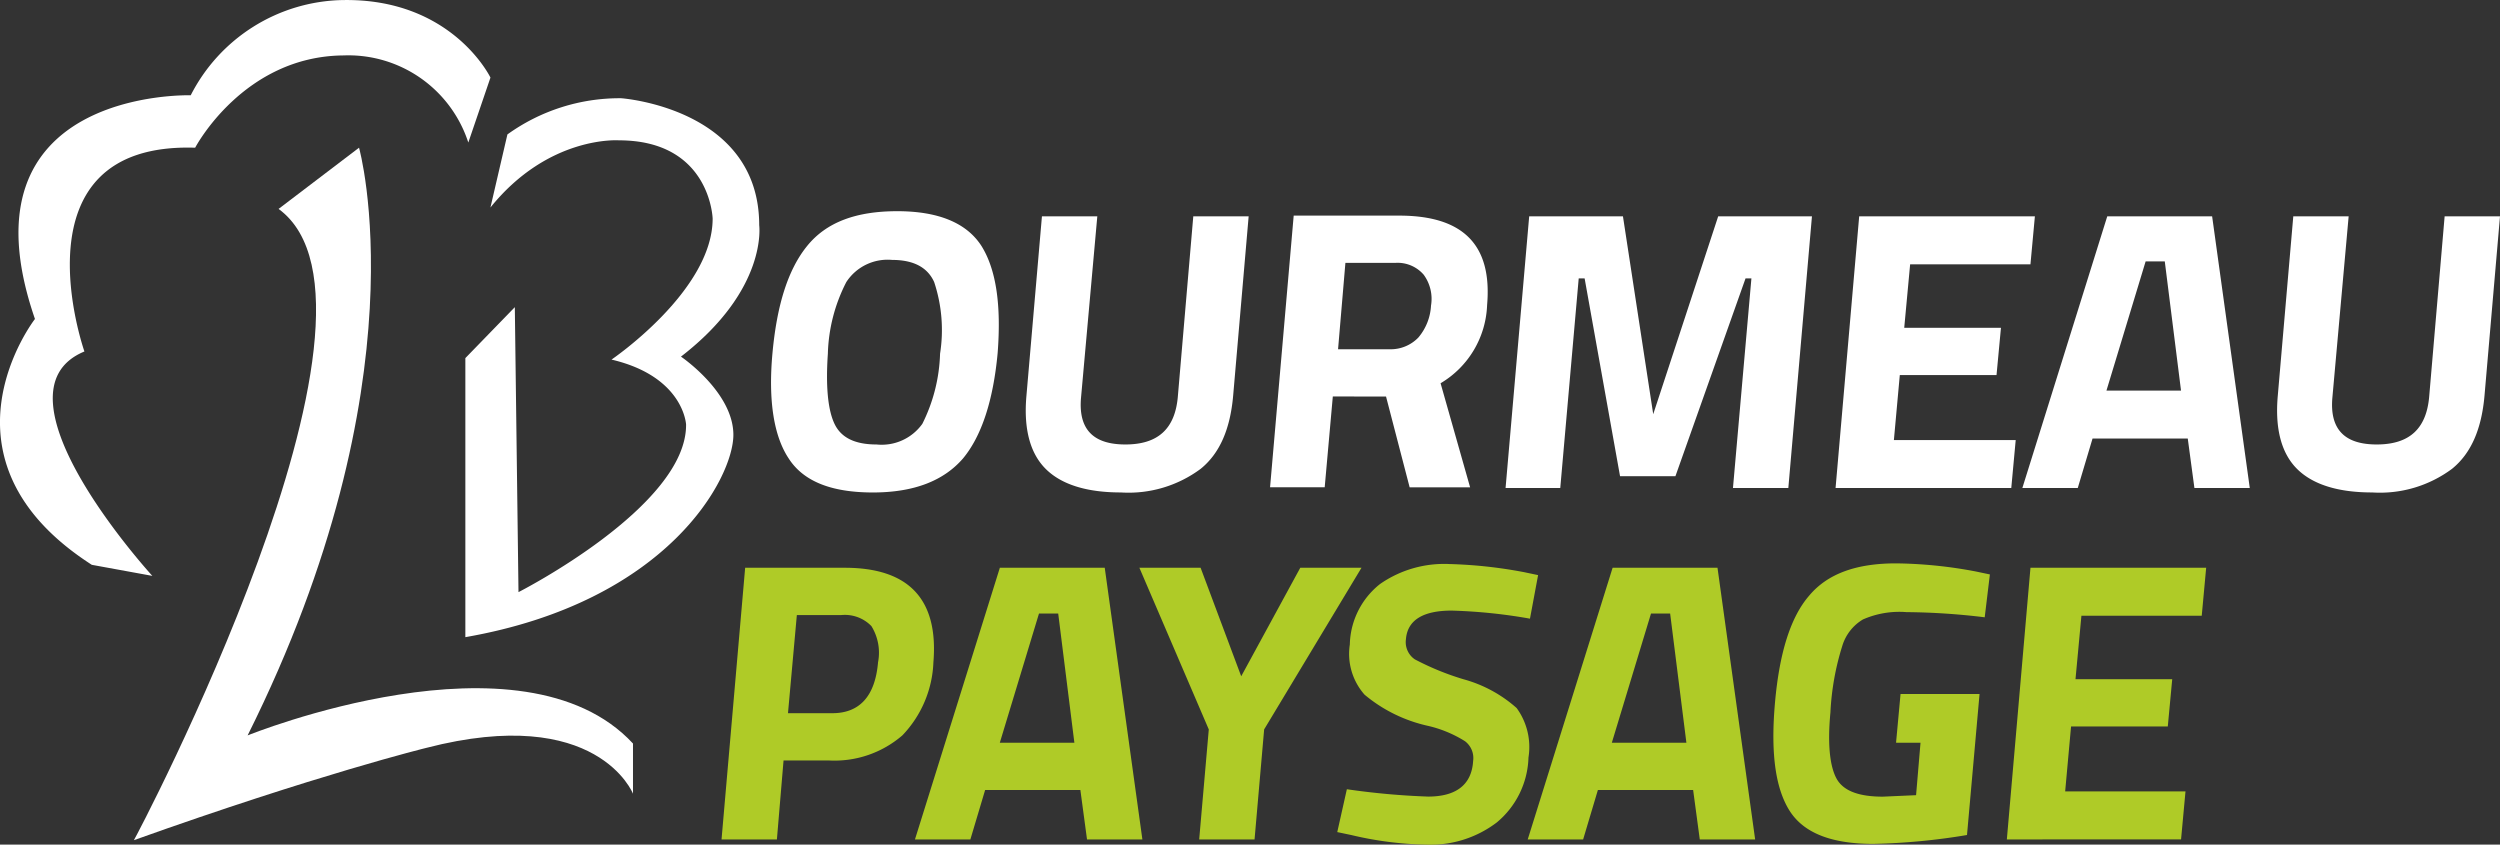
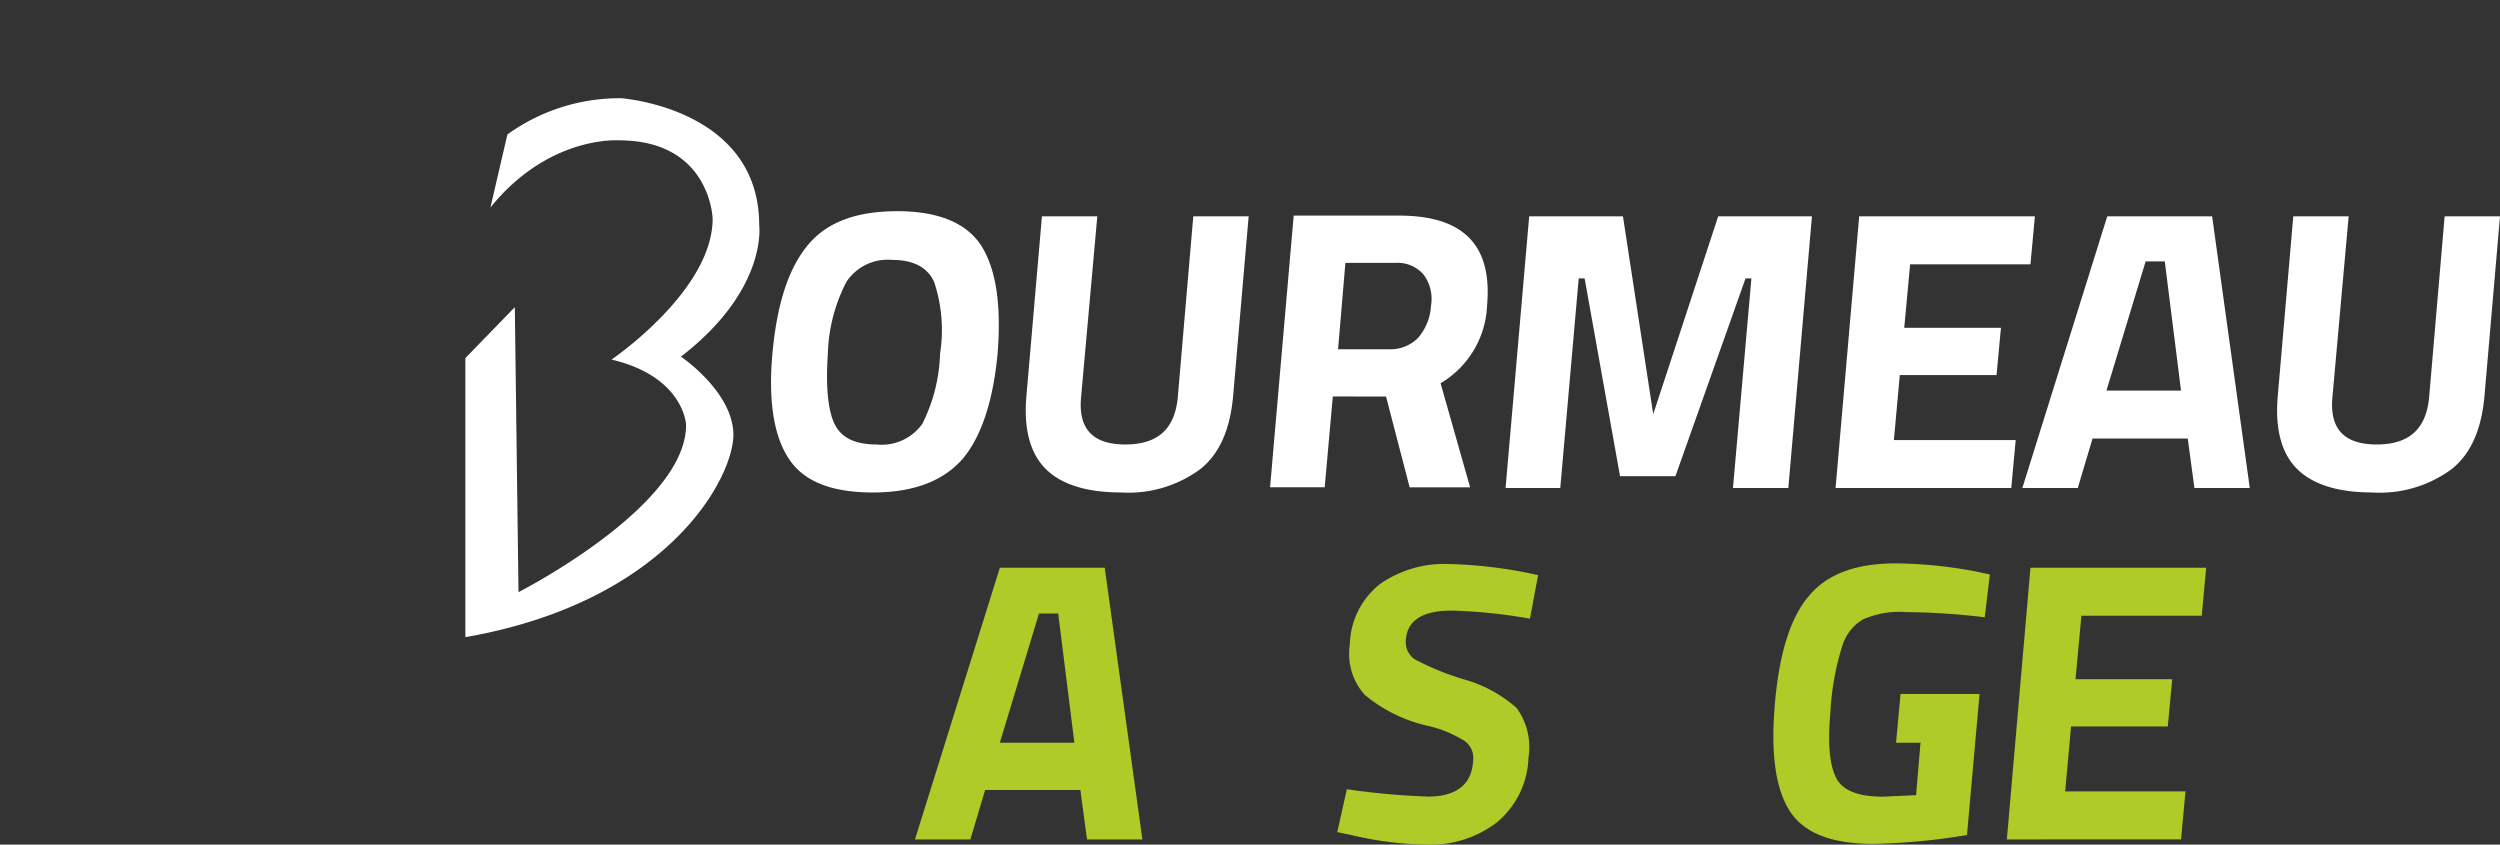
<svg xmlns="http://www.w3.org/2000/svg" viewBox="0 0 204.182 68.982">
  <rect x="0" y="0" width="204.182" height="68.982" fill="#333333" stroke="none" />
  <defs>
    <style> .cls-1, .cls-2 { fill: #fff; } .cls-1 { fill-rule: evenodd; } .cls-3 { fill: #afcb27; } </style>
  </defs>
  <g id="Groupe_507" data-name="Groupe 507" transform="translate(0.035 0.006)">
    <g id="Groupe_526" data-name="Groupe 526">
-       <path id="Tracé_339" data-name="Tracé 339" class="cls-1" d="M12.407,47.028S-1.28,32.075,6.86,28.7c0,0-6.03-17.124,9.044-16.642,0,0,3.919-7.477,12.119-7.537a10.3,10.3,0,0,1,10.19,7.115l1.809-5.306S36.887-.183,27.9,0A14.226,14.226,0,0,0,15.542,7.776s-19.234-.6-12.722,18.27c0,0-8.863,11.4,4.643,20.078Z" transform="translate(0 0)" />
      <path id="Tracé_340" data-name="Tracé 340" class="cls-1" d="M63,34.524l4.04-4.16.3,23.274s13.747-6.994,13.687-13.687c0,0-.181-3.919-6.09-5.306,0,0,8.26-5.607,8.26-11.516,0,0-.181-6.391-7.658-6.391,0,0-5.728-.422-10.491,5.487l1.387-5.969A15.688,15.688,0,0,1,75.722,13.3S87,14.084,87,23.671c0,0,.724,5.246-6.391,10.733,0,0,4.281,2.894,4.281,6.391S79.581,54.422,63,57.316Z" transform="translate(-25.028 -5.283)" />
-       <path id="Tracé_341" data-name="Tracé 341" class="cls-1" d="M29.918,25l6.572-5s5.366,18.993-9.1,48c0,0,22.43-9.1,31.474.663v4.1S55.966,65.4,41.977,69.02c0,0-8.863,2.171-23.877,7.537C18.16,76.557,41.073,33.144,29.918,25Z" transform="translate(-7.201 -7.943)" />
    </g>
    <g id="Groupe_507-2" data-name="Groupe 507" transform="translate(62.938 17.242)">
      <path id="Tracé_342" data-name="Tracé 342" class="cls-2" d="M120.079,48.8c-1.568,1.809-3.979,2.774-7.356,2.774s-5.668-.9-6.874-2.774c-1.206-1.809-1.688-4.7-1.326-8.622s1.266-6.813,2.834-8.743,3.98-2.834,7.356-2.834,5.668.965,6.874,2.834c1.206,1.929,1.628,4.824,1.326,8.743C122.551,44.1,121.586,46.99,120.079,48.8Zm-10.491-2.834c.543,1.146,1.688,1.688,3.437,1.688a4.077,4.077,0,0,0,3.738-1.688,13.665,13.665,0,0,0,1.447-5.728,12.437,12.437,0,0,0-.482-5.849q-.814-1.809-3.437-1.809a4.023,4.023,0,0,0-3.738,1.809,13.55,13.55,0,0,0-1.507,5.849C108.864,42.89,109.045,44.82,109.587,45.965Z" transform="translate(-104.405 -28.6)" />
      <path id="Tracé_343" data-name="Tracé 343" class="cls-2" d="M143.425,44.072c-.241,2.593.965,3.859,3.618,3.859s4.04-1.266,4.281-3.859L152.59,29.3h4.522l-1.266,14.652c-.241,2.713-1.085,4.7-2.653,5.969a9.871,9.871,0,0,1-6.512,1.929c-2.834,0-4.884-.663-6.15-1.929s-1.809-3.256-1.568-5.969L140.229,29.3h4.522Z" transform="translate(-118.104 -28.878)" />
      <path id="Tracé_344" data-name="Tracé 344" class="cls-2" d="M177.125,43.972l-.663,7.416H172L173.929,29.2h8.622c5.246,0,7.6,2.412,7.175,7.3a7.747,7.747,0,0,1-3.8,6.391l2.412,8.5H183.4l-1.929-7.416Zm6.994-4.824a4.391,4.391,0,0,0,1.025-2.593,3.339,3.339,0,0,0-.6-2.532,2.817,2.817,0,0,0-2.291-.965h-4.1l-.6,7.055h4.16A3.137,3.137,0,0,0,184.119,39.149Z" transform="translate(-131.243 -28.838)" />
      <path id="Tracé_345" data-name="Tracé 345" class="cls-2" d="M203.9,51.489,205.829,29.3h7.658l2.472,16.159L221.265,29.3h7.658l-1.929,22.189h-4.522l1.507-17.124H223.5l-5.728,16.159h-4.522l-2.894-16.159h-.482l-1.507,17.124Z" transform="translate(-143.909 -28.878)" />
      <path id="Tracé_346" data-name="Tracé 346" class="cls-2" d="M248.6,51.489,250.529,29.3h14.35l-.362,3.919H254.69l-.482,5.185h7.9l-.362,3.859h-7.9l-.482,5.306h9.949l-.362,3.919H248.6Z" transform="translate(-161.657 -28.878)" />
      <path id="Tracé_347" data-name="Tracé 347" class="cls-2" d="M273.9,51.489,280.834,29.3H289.4l3.075,22.189h-4.522l-.543-4.04h-7.778l-1.206,4.04Zm10.069-18.511-3.2,10.552h6.09l-1.327-10.552Z" transform="translate(-171.702 -28.878)" />
      <path id="Tracé_348" data-name="Tracé 348" class="cls-2" d="M312.925,44.072c-.241,2.593.965,3.859,3.618,3.859s4.04-1.266,4.281-3.859L322.09,29.3h4.522l-1.266,14.652c-.241,2.713-1.085,4.7-2.653,5.969a9.871,9.871,0,0,1-6.512,1.929c-2.834,0-4.884-.663-6.15-1.929s-1.809-3.256-1.568-5.969L309.729,29.3h4.522Z" transform="translate(-185.403 -28.878)" />
    </g>
    <g id="Groupe_509" data-name="Groupe 509" transform="translate(58.895 46.003)">
      <g id="Groupe_508" data-name="Groupe 508">
-         <path id="Tracé_349" data-name="Tracé 349" class="cls-3" d="M106.443,92.637h-3.678l-.543,6.452H97.7L99.629,76.9h8.14c5.246,0,7.658,2.593,7.235,7.718a9.115,9.115,0,0,1-2.532,5.969A8.477,8.477,0,0,1,106.443,92.637Zm-3.316-3.859h3.618c2.231,0,3.5-1.387,3.738-4.16a4.128,4.128,0,0,0-.543-2.954,3.021,3.021,0,0,0-2.472-.9H103.85Z" transform="translate(-97.7 -76.538)" />
        <path id="Tracé_350" data-name="Tracé 350" class="cls-3" d="M123.9,99.089,130.834,76.9H139.4l3.075,22.189h-4.522l-.543-4.04h-7.778l-1.206,4.04Zm10.13-18.45-3.2,10.552h6.09L135.6,80.638Z" transform="translate(-108.103 -76.538)" />
-         <path id="Tracé_351" data-name="Tracé 351" class="cls-3" d="M163.706,99.089h-4.522l.784-8.984L154.3,76.9h5l3.316,8.863,4.824-8.863h5L164.49,90.1Z" transform="translate(-120.173 -76.538)" />
        <path id="Tracé_352" data-name="Tracé 352" class="cls-3" d="M190.446,80.2c-2.352,0-3.618.784-3.738,2.352a1.7,1.7,0,0,0,.724,1.628,22.046,22.046,0,0,0,3.98,1.628,10.847,10.847,0,0,1,4.341,2.352,5.41,5.41,0,0,1,.965,4.04,7.157,7.157,0,0,1-2.593,5.306,8.919,8.919,0,0,1-5.728,1.809,28.5,28.5,0,0,1-6.15-.784l-1.146-.241.784-3.5a60.17,60.17,0,0,0,6.633.6c2.291,0,3.557-.965,3.678-2.894a1.727,1.727,0,0,0-.663-1.628,9.834,9.834,0,0,0-3.075-1.266,12.169,12.169,0,0,1-5.125-2.532,5.033,5.033,0,0,1-1.206-4.1,6.479,6.479,0,0,1,2.472-4.944,9.164,9.164,0,0,1,5.668-1.628,37.73,37.73,0,0,1,6.09.663l1.146.241-.663,3.557A43.275,43.275,0,0,0,190.446,80.2Z" transform="translate(-130.813 -76.34)" />
-         <path id="Tracé_353" data-name="Tracé 353" class="cls-3" d="M206.9,99.089,213.834,76.9H222.4l3.075,22.189h-4.522l-.543-4.04h-7.778l-1.206,4.04Zm10.069-18.45-3.2,10.552h6.09l-1.327-10.552Z" transform="translate(-141.057 -76.538)" />
        <path id="Tracé_354" data-name="Tracé 354" class="cls-3" d="M250.2,90.892l.362-3.919h6.452l-1.025,11.516a52.309,52.309,0,0,1-7.658.724c-3.437,0-5.728-.9-6.874-2.774s-1.507-4.763-1.146-8.8,1.266-6.934,2.774-8.683c1.507-1.809,3.859-2.653,7.115-2.653a36.7,36.7,0,0,1,6.512.663l1.146.241-.422,3.5a56.08,56.08,0,0,0-6.391-.422,7.38,7.38,0,0,0-3.557.6,3.785,3.785,0,0,0-1.688,2.171,21.525,21.525,0,0,0-.965,5.427c-.241,2.532-.06,4.341.482,5.366s1.809,1.507,3.8,1.507l2.713-.121.362-4.281H250.2Z" transform="translate(-154.269 -76.3)" />
        <path id="Tracé_355" data-name="Tracé 355" class="cls-3" d="M271.8,99.089,273.729,76.9h14.35l-.362,3.919H277.89L277.407,86h7.9l-.362,3.859h-7.9l-.482,5.306h9.828l-.362,3.919Z" transform="translate(-166.825 -76.538)" />
      </g>
    </g>
  </g>
</svg>